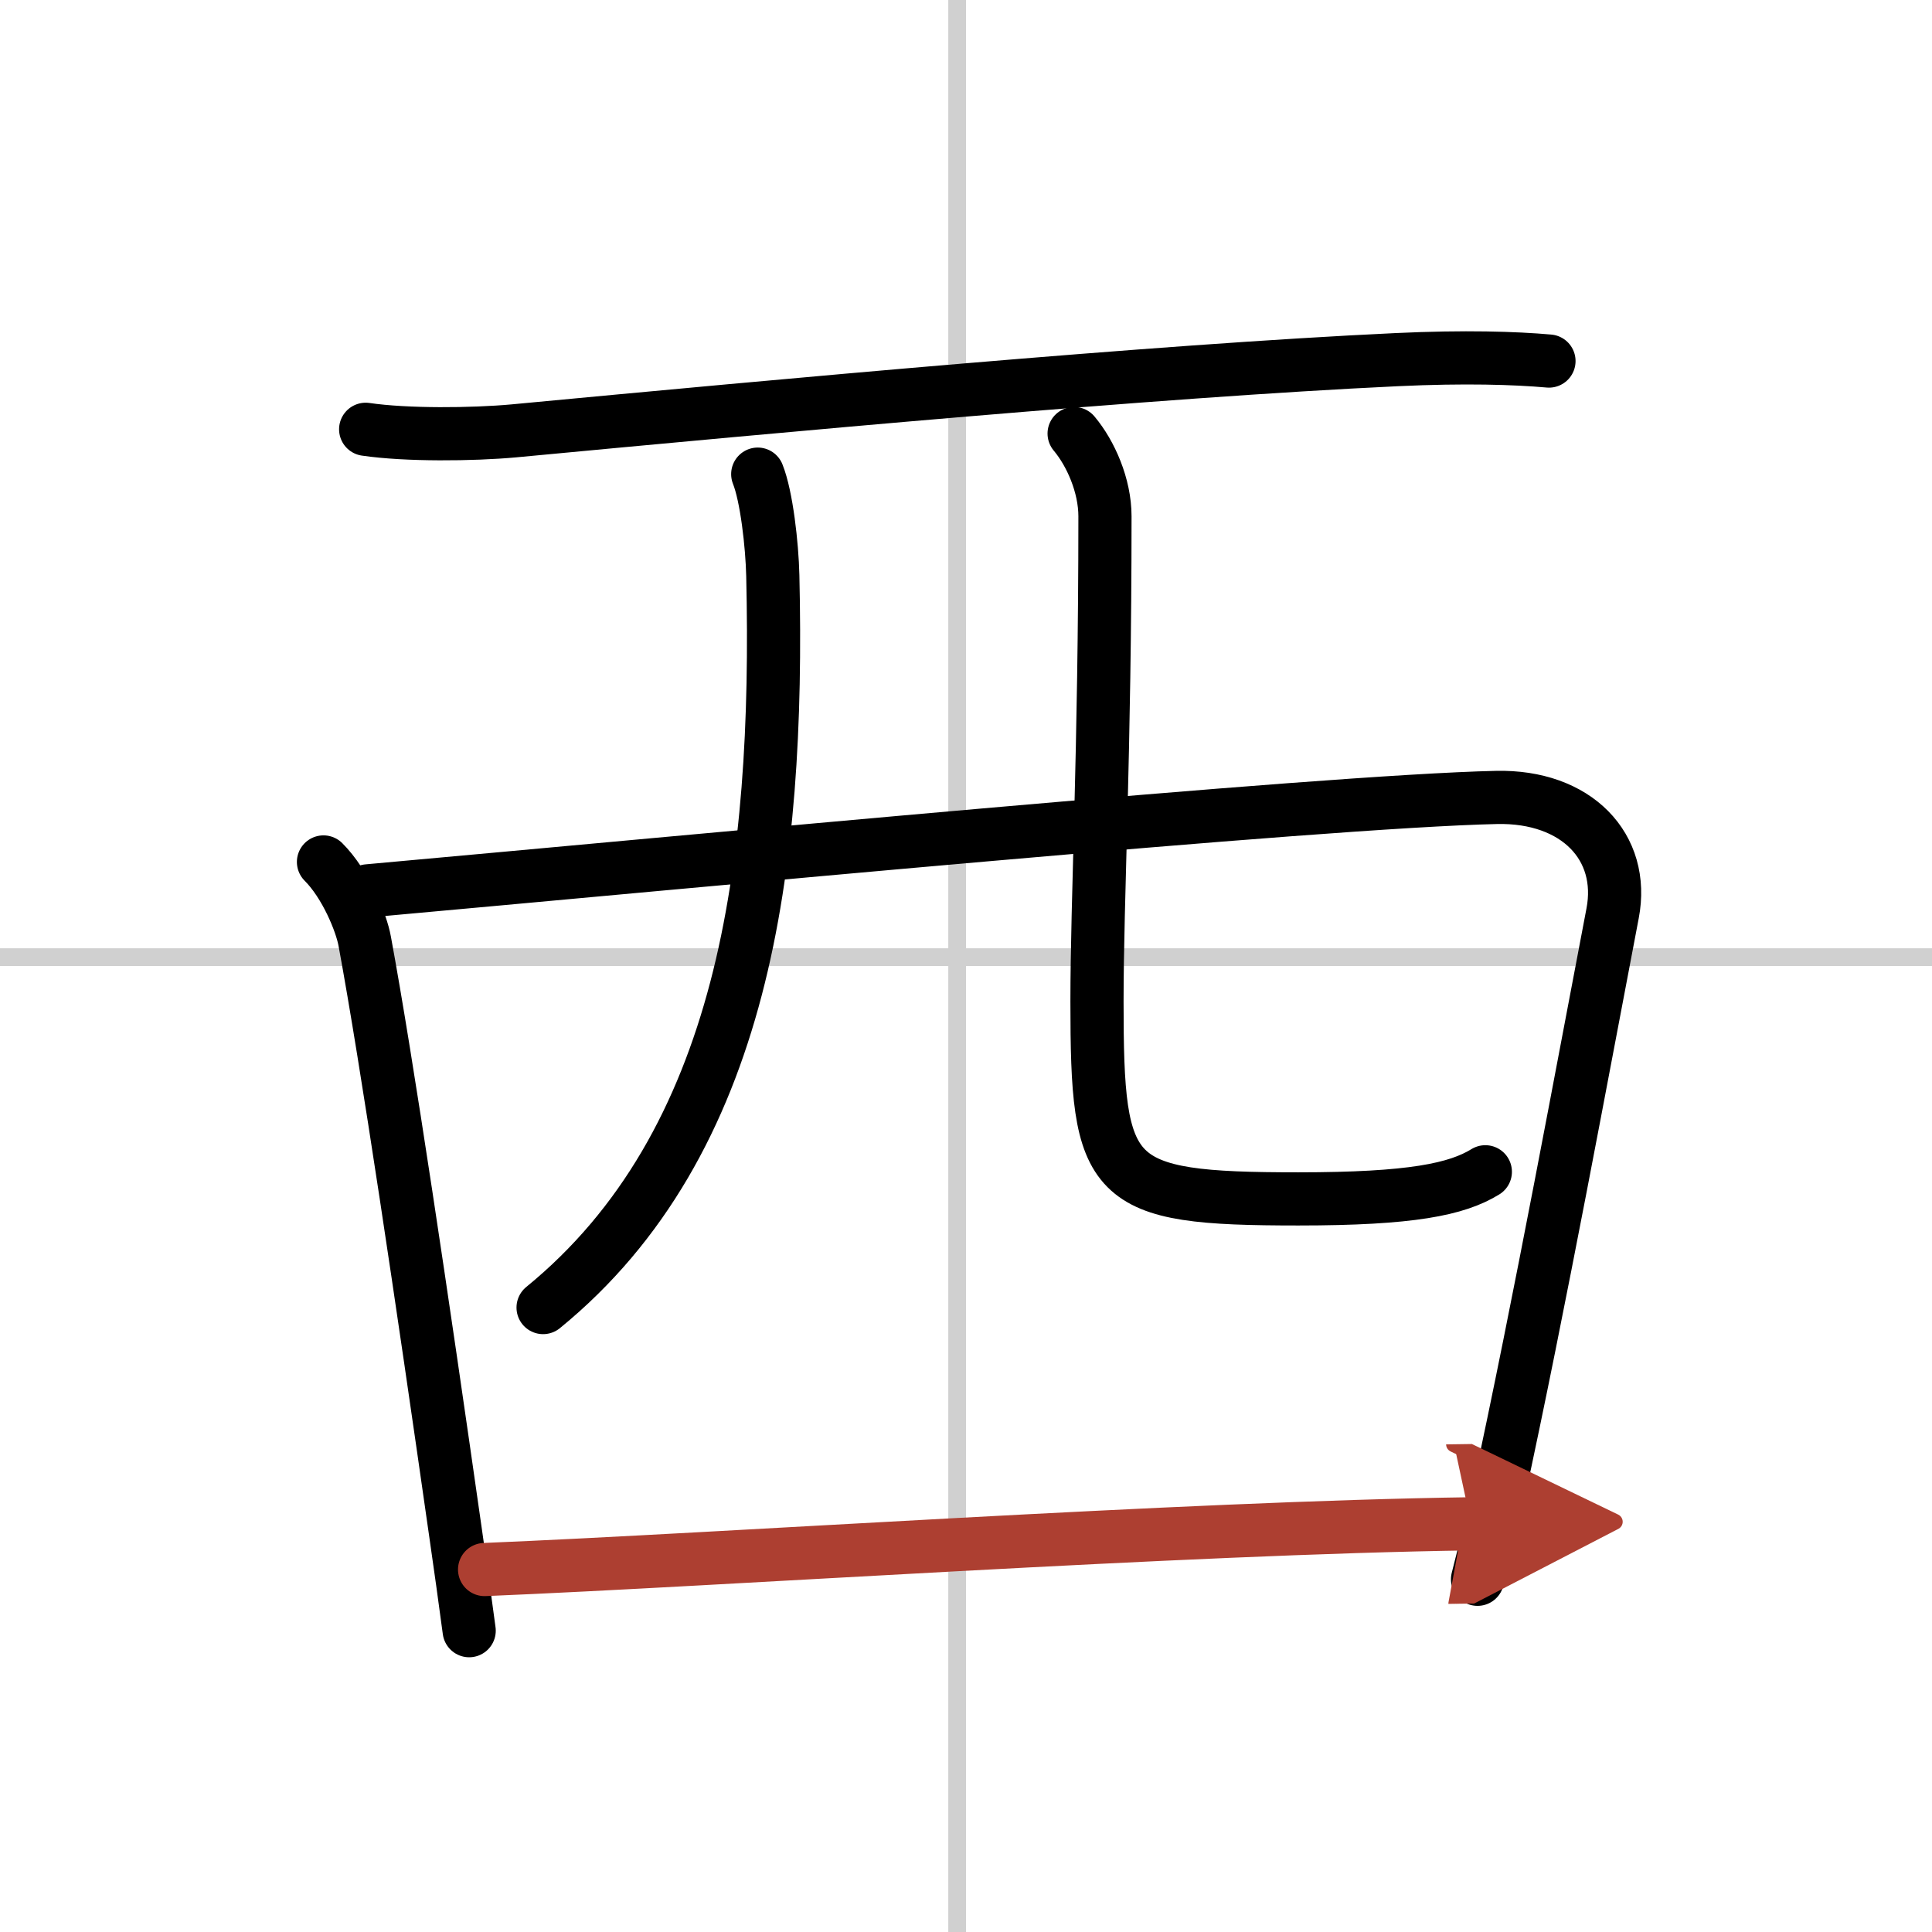
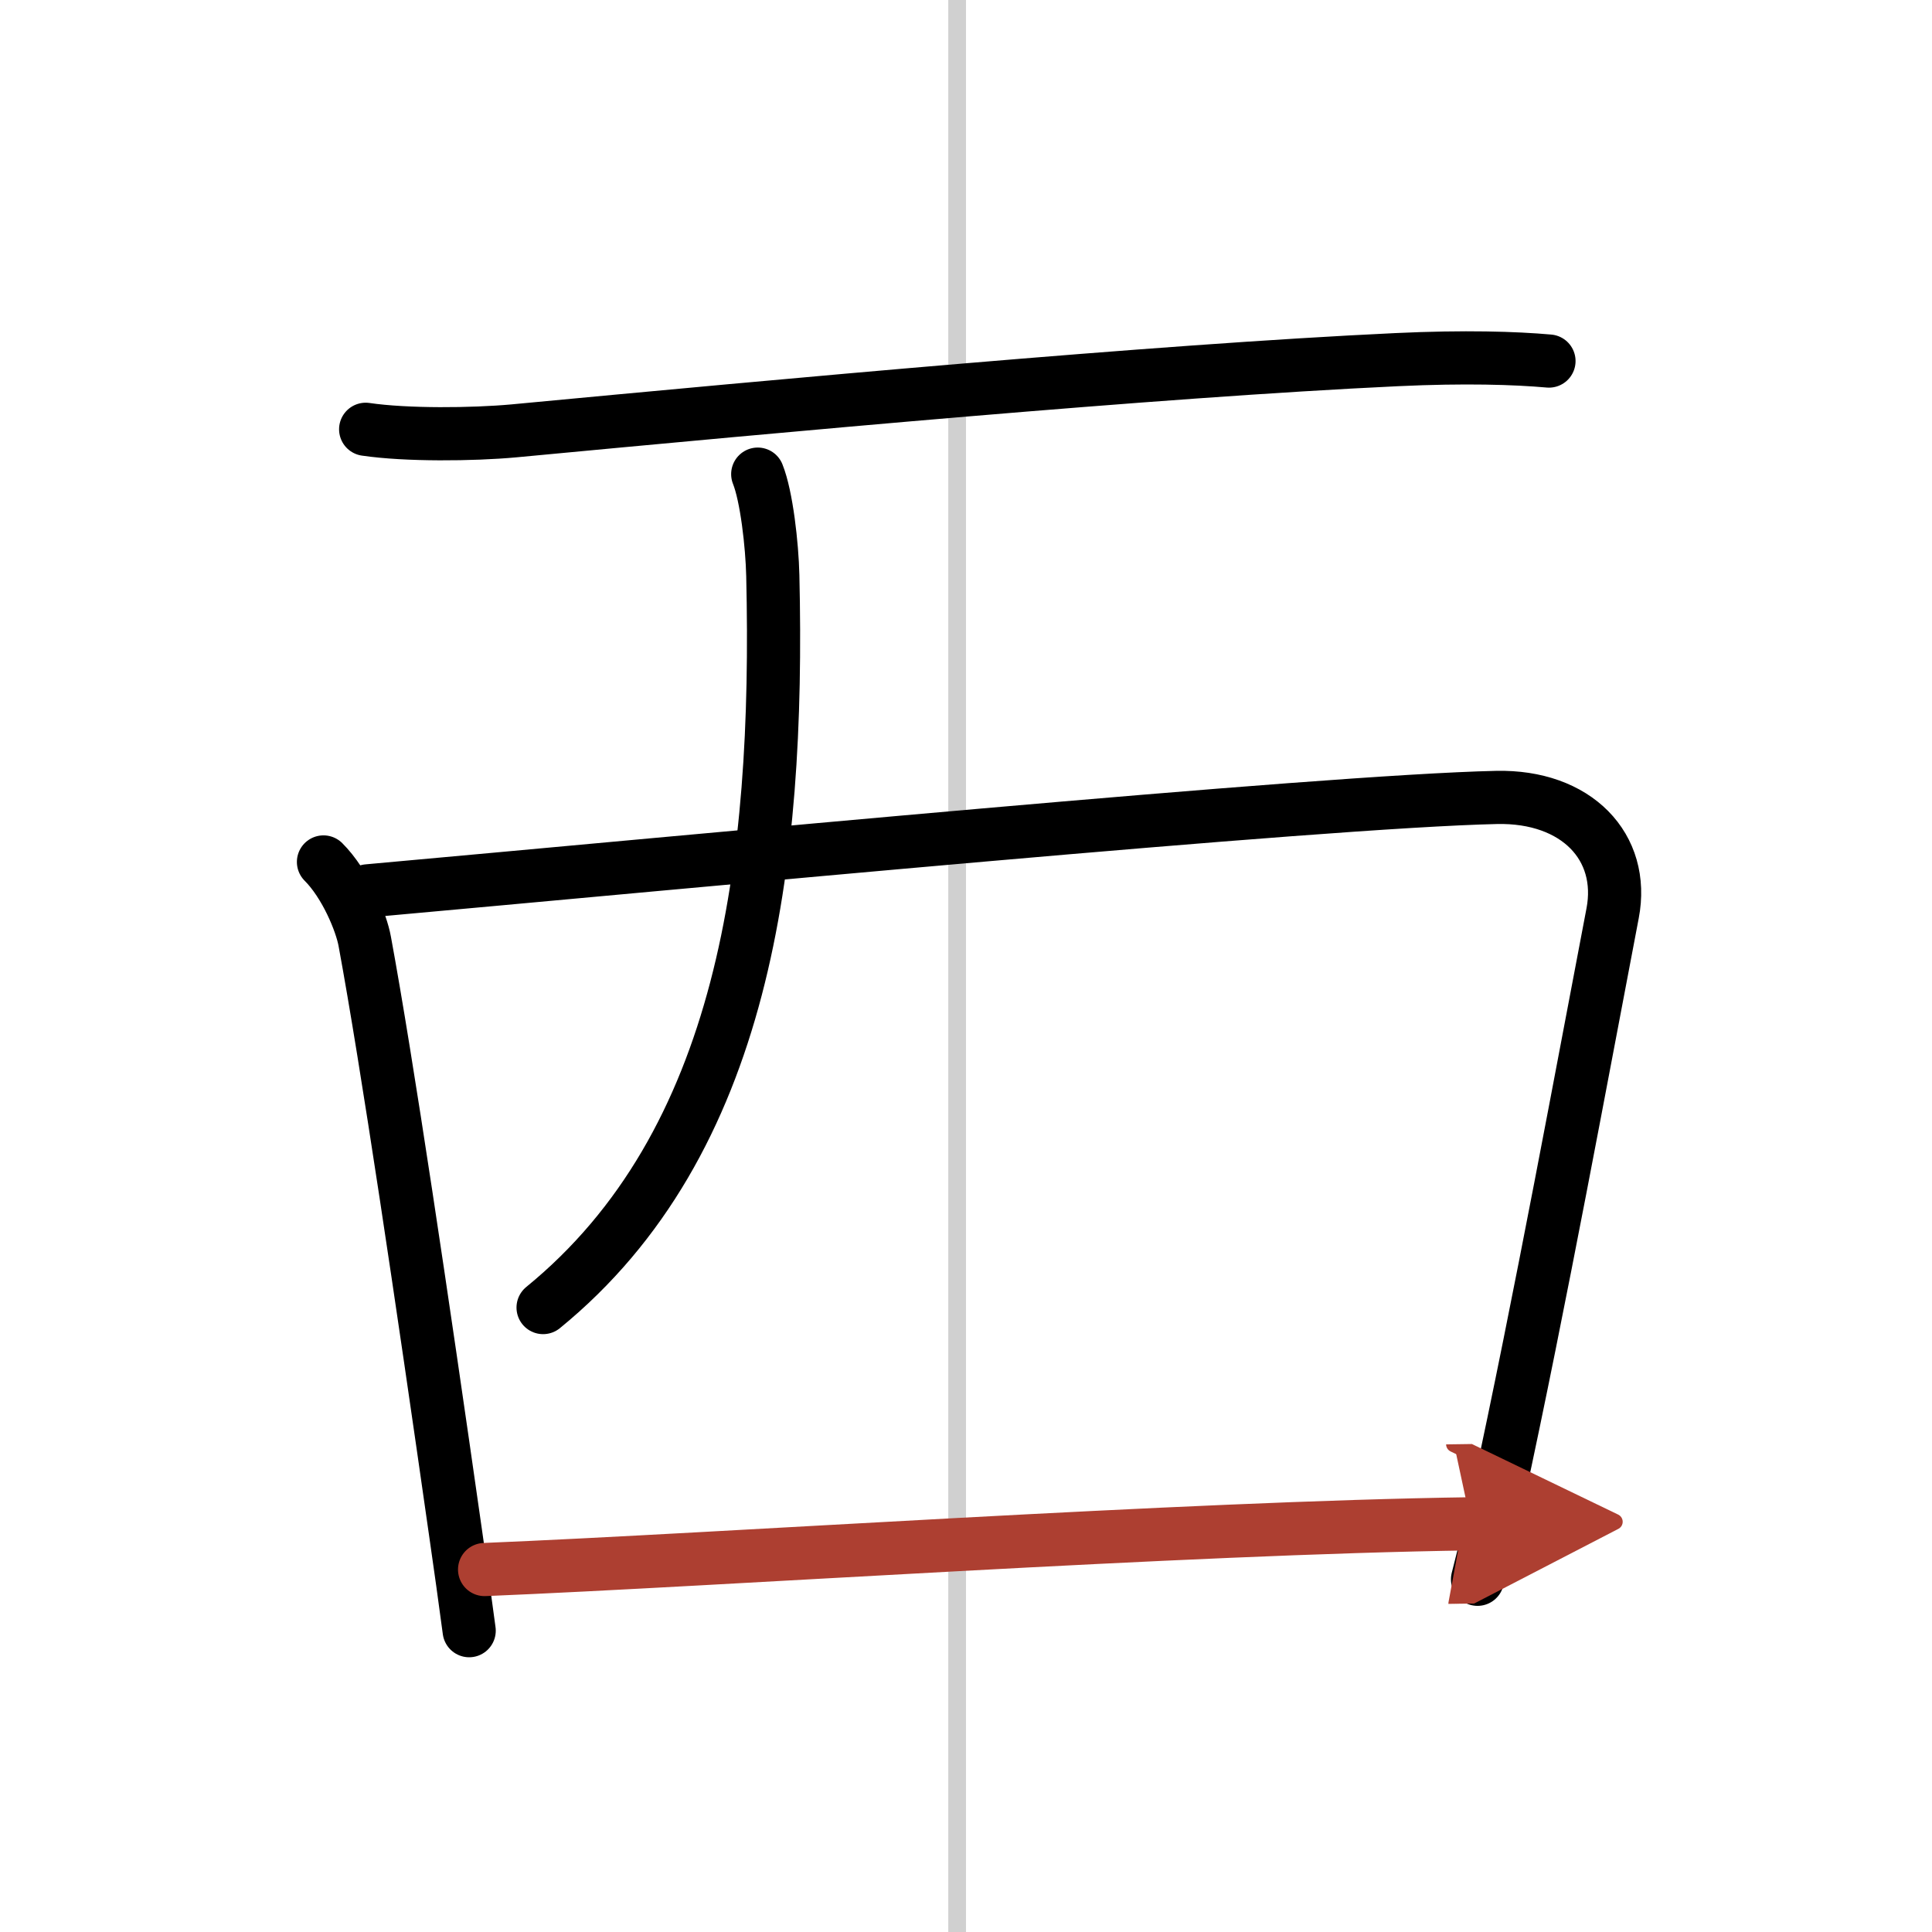
<svg xmlns="http://www.w3.org/2000/svg" width="400" height="400" viewBox="0 0 109 109">
  <defs>
    <marker id="a" markerWidth="4" orient="auto" refX="1" refY="5" viewBox="0 0 10 10">
      <polyline points="0 0 10 5 0 10 1 5" fill="#ad3f31" stroke="#ad3f31" />
    </marker>
  </defs>
  <g fill="none" stroke="#000" stroke-linecap="round" stroke-linejoin="round" stroke-width="3">
-     <rect width="100%" height="100%" fill="#fff" stroke="#fff" />
    <line x1="54" x2="54" y2="109" stroke="#d0d0d0" stroke-width="1" />
-     <line x2="109" y1="54" y2="54" stroke="#d0d0d0" stroke-width="1" />
    <path d="m20.63 24.22c2.31 0.34 6.05 0.3 8.35 0.09 15.15-1.43 36.18-3.38 49.83-4.02 3.84-0.18 6.66-0.09 8.58 0.08" />
    <path d="m18.25 48.63c1.25 1.25 2.14 3.42 2.33 4.49 1.25 6.77 3.24 20.18 5.12 33.35 0.27 1.87 0.53 3.72 0.77 5.53" />
    <path d="m20.75 50.26c17.77-1.6 53.73-5.05 63.68-5.27 4.51-0.1 7.27 2.79 6.55 6.54-1.6 8.35-4.1 21.97-6.49 32.97-0.36 1.68-0.61 2.5-1.13 4.6" />
    <path d="M42.75,26.75c0.5,1.25,0.81,3.99,0.85,5.73C43.98,48.84,42,64.5,30.64,73.77" />
-     <path d="m60.6 24.46c0.94 1.12 1.74 2.94 1.74 4.67 0 13.33-0.45 21.61-0.45 27.37 0 10.25 0.62 11.14 11.36 11.14 6.38 0 8.94-0.54 10.55-1.53" />
    <path d="M27.34,88.55C40.75,88,66.69,86.2,83,85.97" marker-end="url(#a)" stroke="#ad3f31" />
  </g>
</svg>